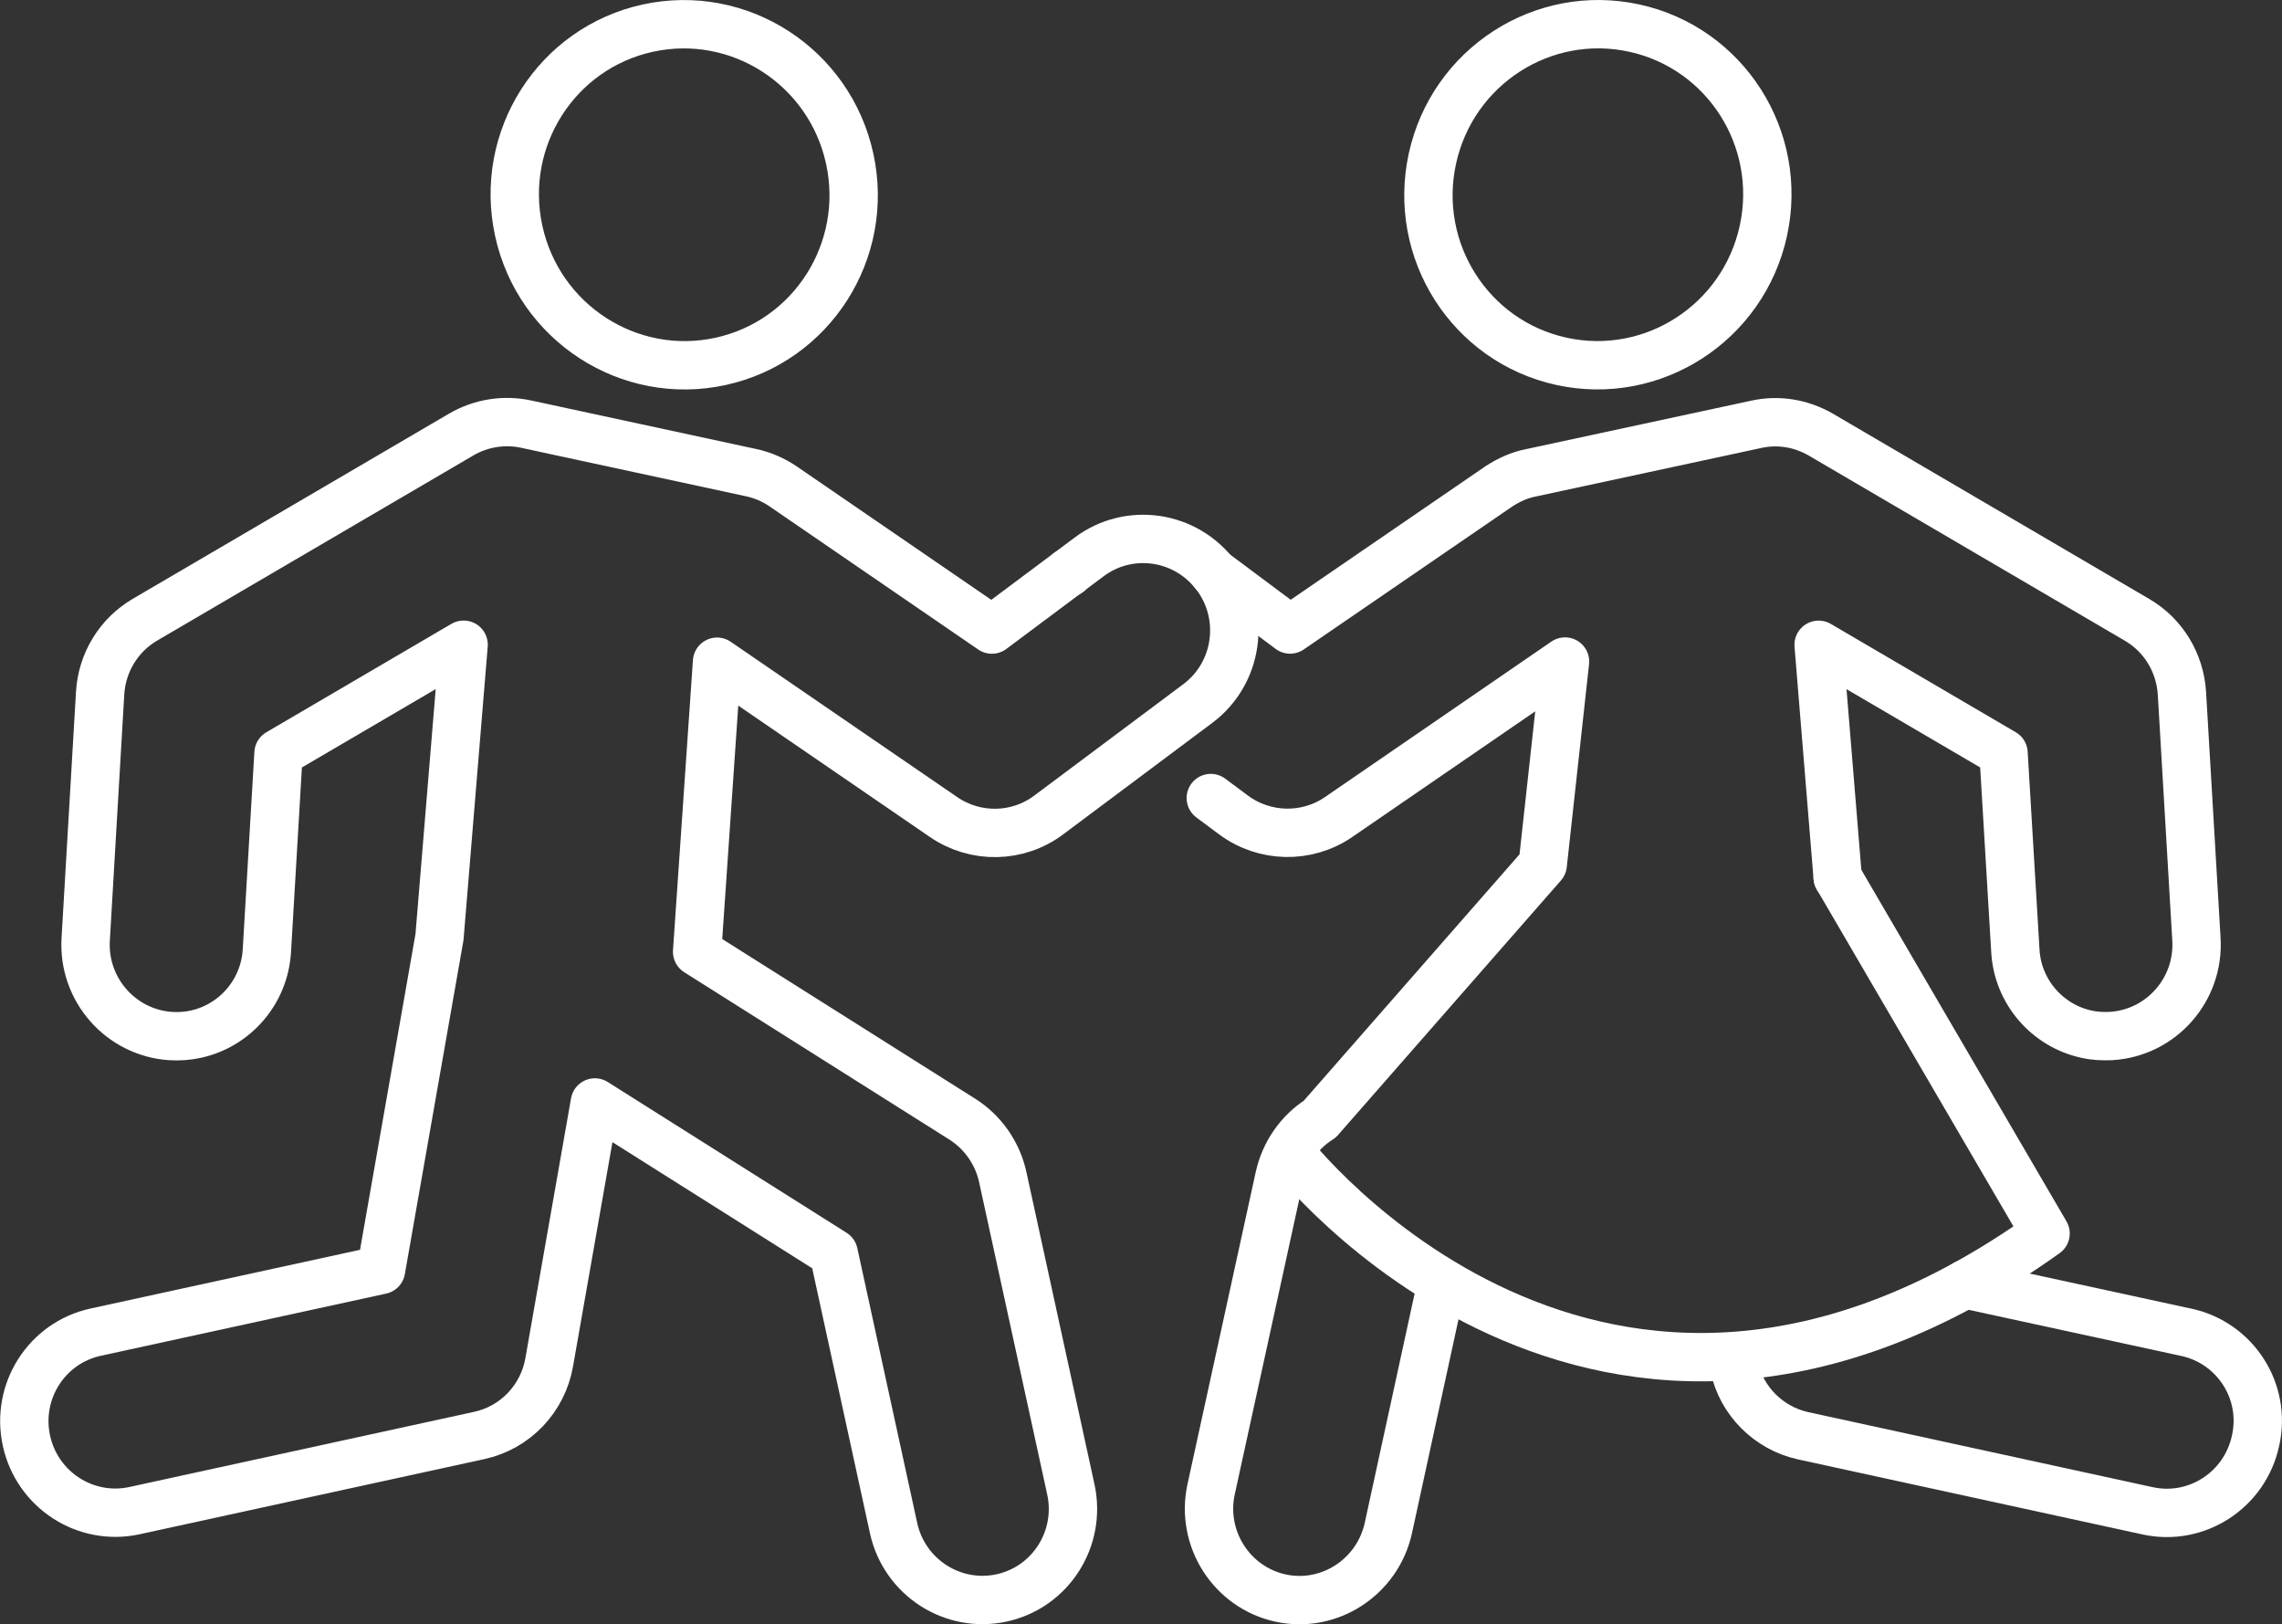
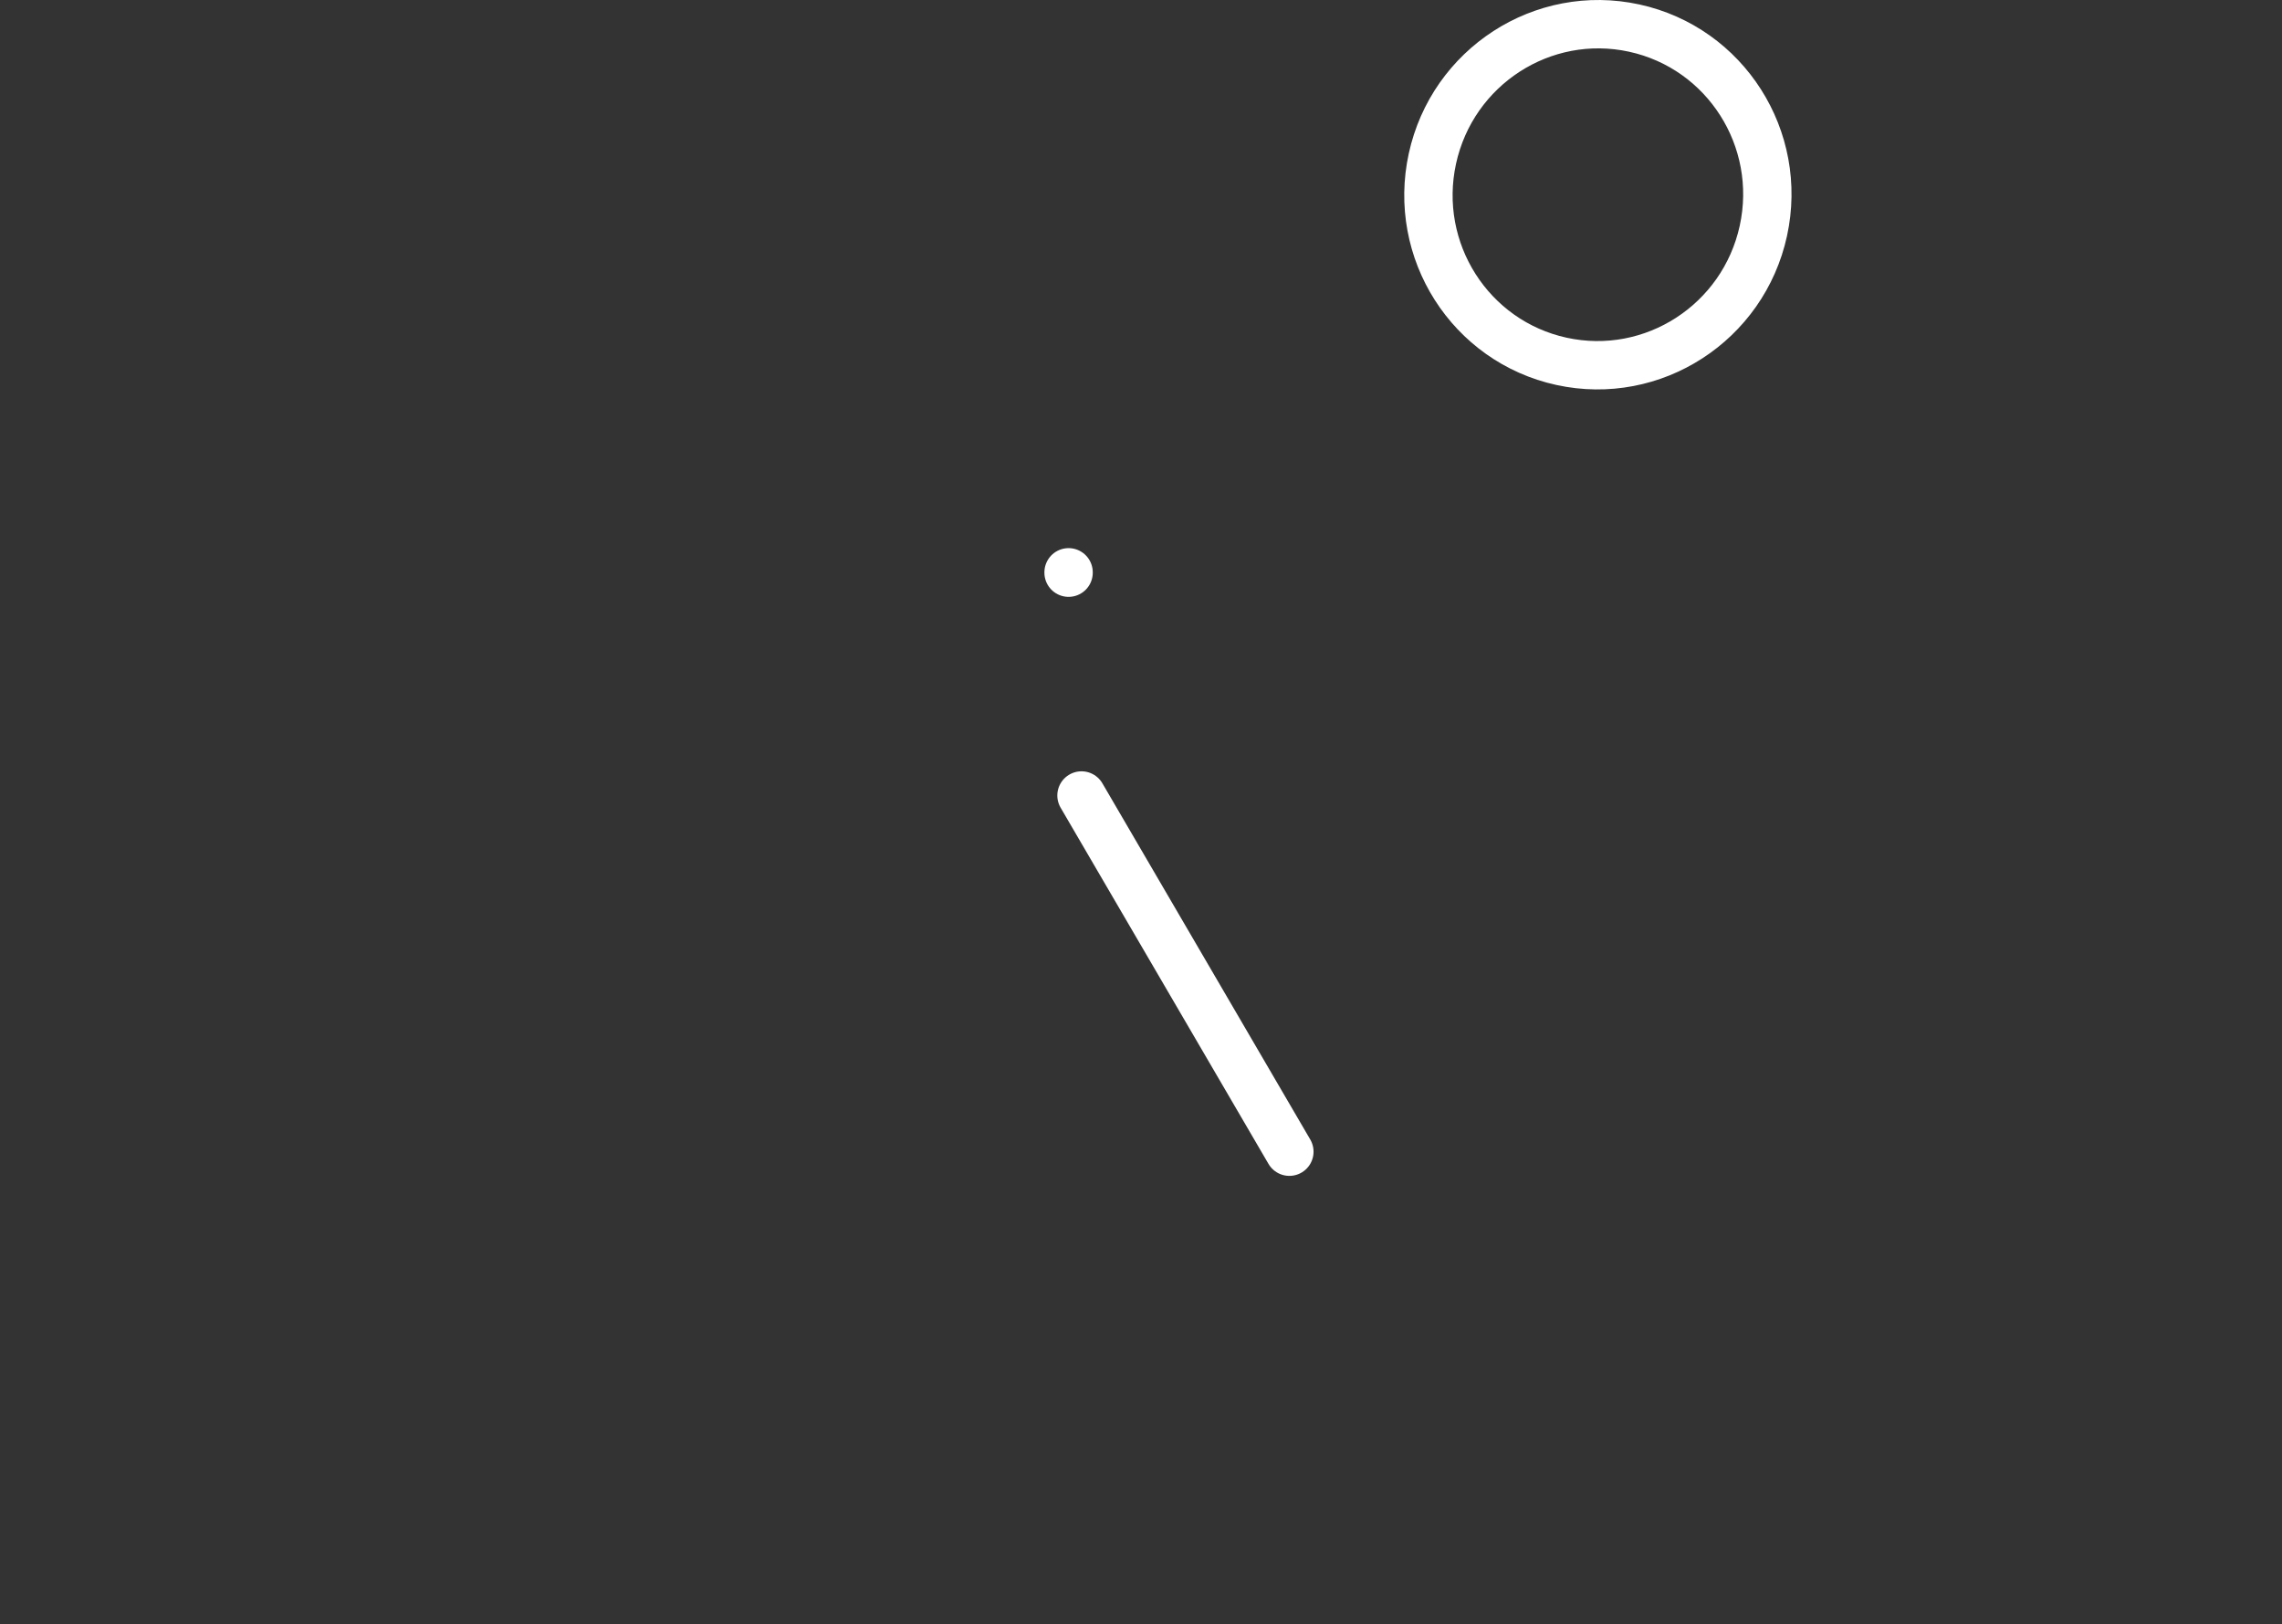
<svg xmlns="http://www.w3.org/2000/svg" id="Warstwa_1" viewBox="0 0 374.68 266.68">
  <rect x="0" y="0" width="374.68" height="266.68" fill="#333333" stroke="none" />
  <defs>
    <style>
      .cls-1 {
        fill: none;
        stroke: #fff;
        stroke-linecap: round;
        stroke-linejoin: round;
        stroke-width: 7.94px;
      }
    </style>
  </defs>
  <g>
-     <path class="cls-1" d="M199.68,94.54c-4.91-6.64-14.25-8.05-20.85-3.11l-15.97,11.93-34.24-23.48c-1.6-1.1-3.39-1.87-5.28-2.28l-36.97-7.97c-3.62-.78-7.4-.17-10.61,1.69l-51.97,30.43c-4.3,2.52-7.05,7.03-7.35,12.04l-2.37,40.42c-.49,8.26,5.78,15.37,14,15.89,1.4.08,2.77-.02,4.08-.31,6.36-1.39,11.27-6.88,11.67-13.73l1.91-32.41,30.39-17.8-3.96,47.99-9.6,54.66-46.86,10.21c-8.04,1.75-13.12,9.73-11.36,17.82,1.76,8.09,9.71,13.23,17.75,11.48l56.6-12.34c5.9-1.28,10.43-6.03,11.48-12l7.5-42.67,39.21,24.75,9.83,45.11c1.76,8.09,9.71,13.23,17.75,11.48,8.04-1.75,13.12-9.73,11.36-17.82l-11.18-51.27c-.86-3.94-3.26-7.37-6.66-9.52l-43.52-27.47,3.27-47.62,37.19,25.5c5.24,3.59,12.18,3.48,17.27-.34l24.47-18.29c6.6-4.93,7.96-14.32,3.04-20.96Z" />
-     <ellipse class="cls-1" cx="112.34" cy="31.97" rx="27.81" ry="28" transform="translate(-4.23 24.65) rotate(-12.29)" />
-     <path class="cls-1" d="M198.8,131.02l3.69,2.75c5.13,3.82,12.08,3.94,17.28.38l37.19-25.54-3.66,33.33-36.6,41.79c-3.38,2.13-5.76,5.57-6.64,9.52l-11.21,51.27c-1.75,8.08,3.38,16.09,11.39,17.84,8.01,1.75,15.96-3.44,17.72-11.52l8.2-37.69" />
-     <path class="cls-1" d="M199.24,93.96l12.58,9.39,34.25-23.48c1.63-1.06,3.38-1.88,5.32-2.25l36.94-7.95c3.63-.81,7.39-.19,10.64,1.69l51.96,30.43c4.26,2.5,7.01,7.01,7.32,12.02l2.38,40.38c.5,8.26-5.76,15.4-14.02,15.9-1.38.06-2.75,0-4.07-.31-6.32-1.38-11.27-6.89-11.64-13.71l-1.94-32.43-30.36-17.78,3.13,38.19" />
-     <path class="cls-1" d="M322.64,210.85l36.37,7.89c8.01,1.75,13.15,9.7,11.33,17.78-1.75,8.14-9.7,13.27-17.72,11.52l-56.6-12.33c-5.63-1.25-10.08-5.7-11.27-11.27" />
    <line class="cls-1" x1="175.45" y1="94.02" x2="175.45" y2="93.96" />
    <ellipse class="cls-1" cx="262.34" cy="31.97" rx="28" ry="27.81" transform="translate(175.19 281.46) rotate(-77.69)" />
  </g>
-   <path class="cls-1" d="M211.7,189.08s50.64,65.95,124.16,13.43l-34.13-58.48" />
+   <path class="cls-1" d="M211.7,189.08l-34.13-58.48" />
</svg>